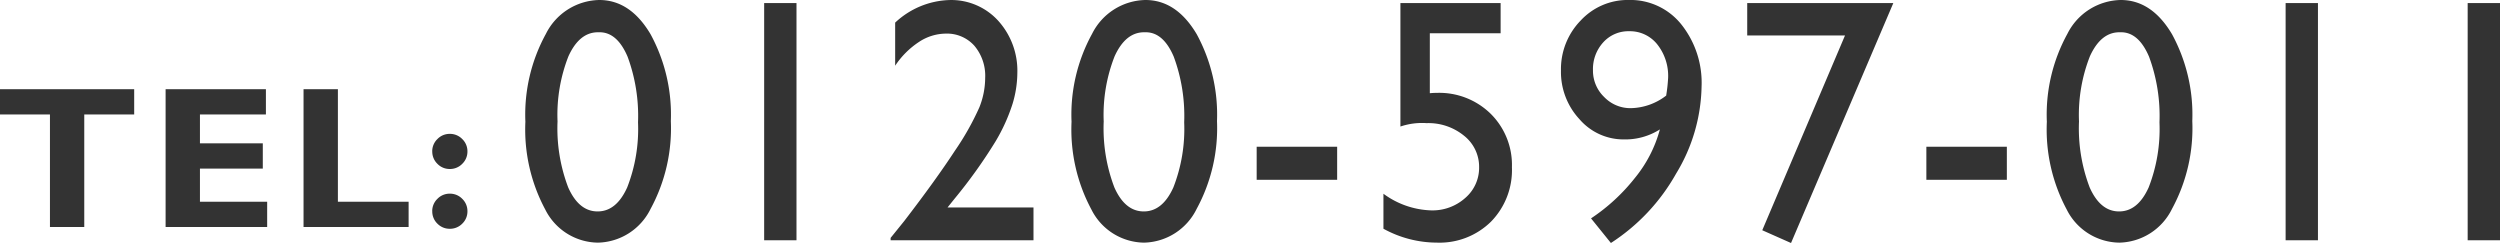
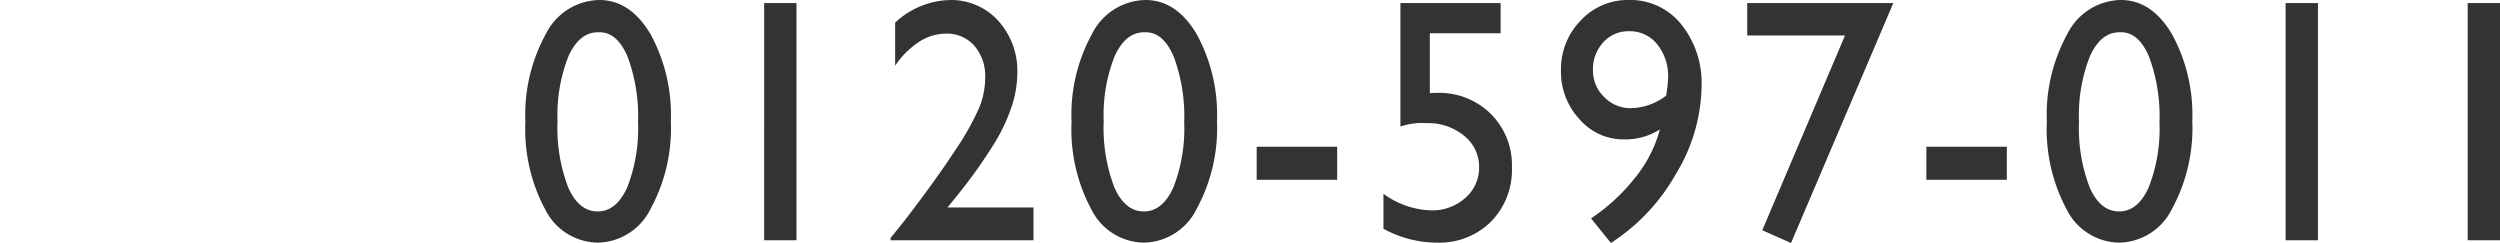
<svg xmlns="http://www.w3.org/2000/svg" width="197.956" height="19.24" viewBox="0 0 197.956 19.24">
  <g id="グループ_119196" data-name="グループ 119196" transform="translate(7561.555 -1725.243)">
    <path id="パス_193063" data-name="パス 193063" d="M6.894-23.491q2.457,0,4.063,2.709A13.32,13.32,0,0,1,12.564-13.9a13.371,13.371,0,0,1-1.606,6.951A4.76,4.76,0,0,1,6.792-4.278,4.726,4.726,0,0,1,2.62-6.9a13.41,13.41,0,0,1-1.574-6.951,13.28,13.28,0,0,1,1.625-6.958A4.826,4.826,0,0,1,6.894-23.491Zm.026,2.555H6.792q-1.472,0-2.336,1.9a12.683,12.683,0,0,0-.864,5.156,13.142,13.142,0,0,0,.845,5.23q.845,1.9,2.329,1.9t2.342-1.9A12.718,12.718,0,0,0,9.966-13.8,13.515,13.515,0,0,0,9.14-19Q8.315-20.937,6.92-20.937Zm13.033-2.313h2.56V-4.466h-2.56ZM34.471-7.061h6.808v2.595H29.966v-.188l1.075-1.331q2.521-3.281,4.012-5.566A21.37,21.37,0,0,0,37-15.007a6.354,6.354,0,0,0,.454-2.313,3.685,3.685,0,0,0-.857-2.548,2.9,2.9,0,0,0-2.278-.961,3.9,3.9,0,0,0-2.118.666,6.635,6.635,0,0,0-1.875,1.876V-21.7a6.568,6.568,0,0,1,4.3-1.788,5.025,5.025,0,0,1,3.859,1.64A5.9,5.9,0,0,1,40-17.683a8.574,8.574,0,0,1-.378,2.413,14.17,14.17,0,0,1-1.337,2.958,39.875,39.875,0,0,1-3.263,4.565Zm15.67-16.43q2.457,0,4.063,2.709A13.32,13.32,0,0,1,55.81-13.9,13.371,13.371,0,0,1,54.2-6.954a4.76,4.76,0,0,1-4.166,2.676A4.726,4.726,0,0,1,45.866-6.9a13.41,13.41,0,0,1-1.574-6.951,13.28,13.28,0,0,1,1.625-6.958A4.826,4.826,0,0,1,50.141-23.491Zm.026,2.555h-.128q-1.472,0-2.336,1.9a12.683,12.683,0,0,0-.864,5.156,13.142,13.142,0,0,0,.845,5.23q.845,1.9,2.329,1.9t2.342-1.9a12.718,12.718,0,0,0,.857-5.149,13.515,13.515,0,0,0-.825-5.2Q51.561-20.937,50.166-20.937Zm8.784,9.062h6.373v2.622H58.951ZM70.333-23.249h7.935v2.393H72.662v4.746q.269-.027.55-.027a5.819,5.819,0,0,1,4.274,1.66,5.7,5.7,0,0,1,1.677,4.228,5.836,5.836,0,0,1-1.657,4.309,5.8,5.8,0,0,1-4.294,1.66,8.8,8.8,0,0,1-4.223-1.1V-8.15a6.708,6.708,0,0,0,3.775,1.318,3.889,3.889,0,0,0,2.707-.988,3.144,3.144,0,0,0,1.094-2.427,3.131,3.131,0,0,0-1.19-2.494,4.453,4.453,0,0,0-2.969-1,5.356,5.356,0,0,0-2.073.269ZM87-4.251,85.427-6.2a14.939,14.939,0,0,0,3.468-3.193,10.276,10.276,0,0,0,1.984-3.852,5.1,5.1,0,0,1-2.854.793,4.6,4.6,0,0,1-3.513-1.6A5.494,5.494,0,0,1,83.046-17.9a5.515,5.515,0,0,1,1.561-3.966,5.084,5.084,0,0,1,3.814-1.627,5.166,5.166,0,0,1,4.146,1.923,7.417,7.417,0,0,1,1.613,4.934,13.694,13.694,0,0,1-2.022,6.9A15.623,15.623,0,0,1,87-4.251Zm4.377-11.67a13.015,13.015,0,0,0,.154-1.4,4.015,4.015,0,0,0-.864-2.662,2.761,2.761,0,0,0-2.22-1.035,2.675,2.675,0,0,0-2.054.881,3.136,3.136,0,0,0-.813,2.212,2.89,2.89,0,0,0,.883,2.111,2.875,2.875,0,0,0,2.112.887A4.722,4.722,0,0,0,91.378-15.922Zm6.417-7.328h11.569l-8.1,19L98.985-5.26l6.552-15.422H97.794Zm14.185,11.375h6.373v2.622h-6.373Zm15.388-11.617q2.457,0,4.063,2.709a13.32,13.32,0,0,1,1.606,6.877,13.37,13.37,0,0,1-1.606,6.951,4.76,4.76,0,0,1-4.166,2.676A4.726,4.726,0,0,1,123.093-6.9a13.41,13.41,0,0,1-1.574-6.951,13.28,13.28,0,0,1,1.625-6.958A4.826,4.826,0,0,1,127.367-23.491Zm.026,2.555h-.128q-1.472,0-2.336,1.9a12.683,12.683,0,0,0-.864,5.156,13.142,13.142,0,0,0,.845,5.23q.845,1.9,2.329,1.9t2.342-1.9a12.717,12.717,0,0,0,.857-5.149,13.514,13.514,0,0,0-.825-5.2Q128.788-20.937,127.393-20.937Zm13.033-2.313h2.56V-4.466h-2.56Zm14.415,0h2.56V-4.466h-2.56Z" transform="translate(-7521 1748.734)" fill="#333" />
-     <path id="パス_193071" data-name="パス 193071" d="M11.07-10.914v2H7.117V0H4.4V-8.914H.445v-2ZM21.6-2V0H13.558V-10.914H21.5v2H16.277v2.289h4.977v2H16.277V-2ZM32.8-2V0h-8.32V-10.914H27.2V-2Zm1.87-3.984a1.338,1.338,0,0,1,.41-.98,1.338,1.338,0,0,1,.98-.41,1.347,1.347,0,0,1,.988.41,1.338,1.338,0,0,1,.41.98,1.338,1.338,0,0,1-.41.98,1.347,1.347,0,0,1-.988.41,1.338,1.338,0,0,1-.98-.41A1.338,1.338,0,0,1,34.673-5.984Zm0,4.734a1.338,1.338,0,0,1,.41-.98,1.338,1.338,0,0,1,.98-.41,1.347,1.347,0,0,1,.988.41,1.338,1.338,0,0,1,.41.98,1.334,1.334,0,0,1-.41.984,1.354,1.354,0,0,1-.988.406,1.344,1.344,0,0,1-.98-.406A1.334,1.334,0,0,1,34.673-1.25Z" transform="translate(-7562 1743.218)" fill="#333" />
  </g>
</svg>